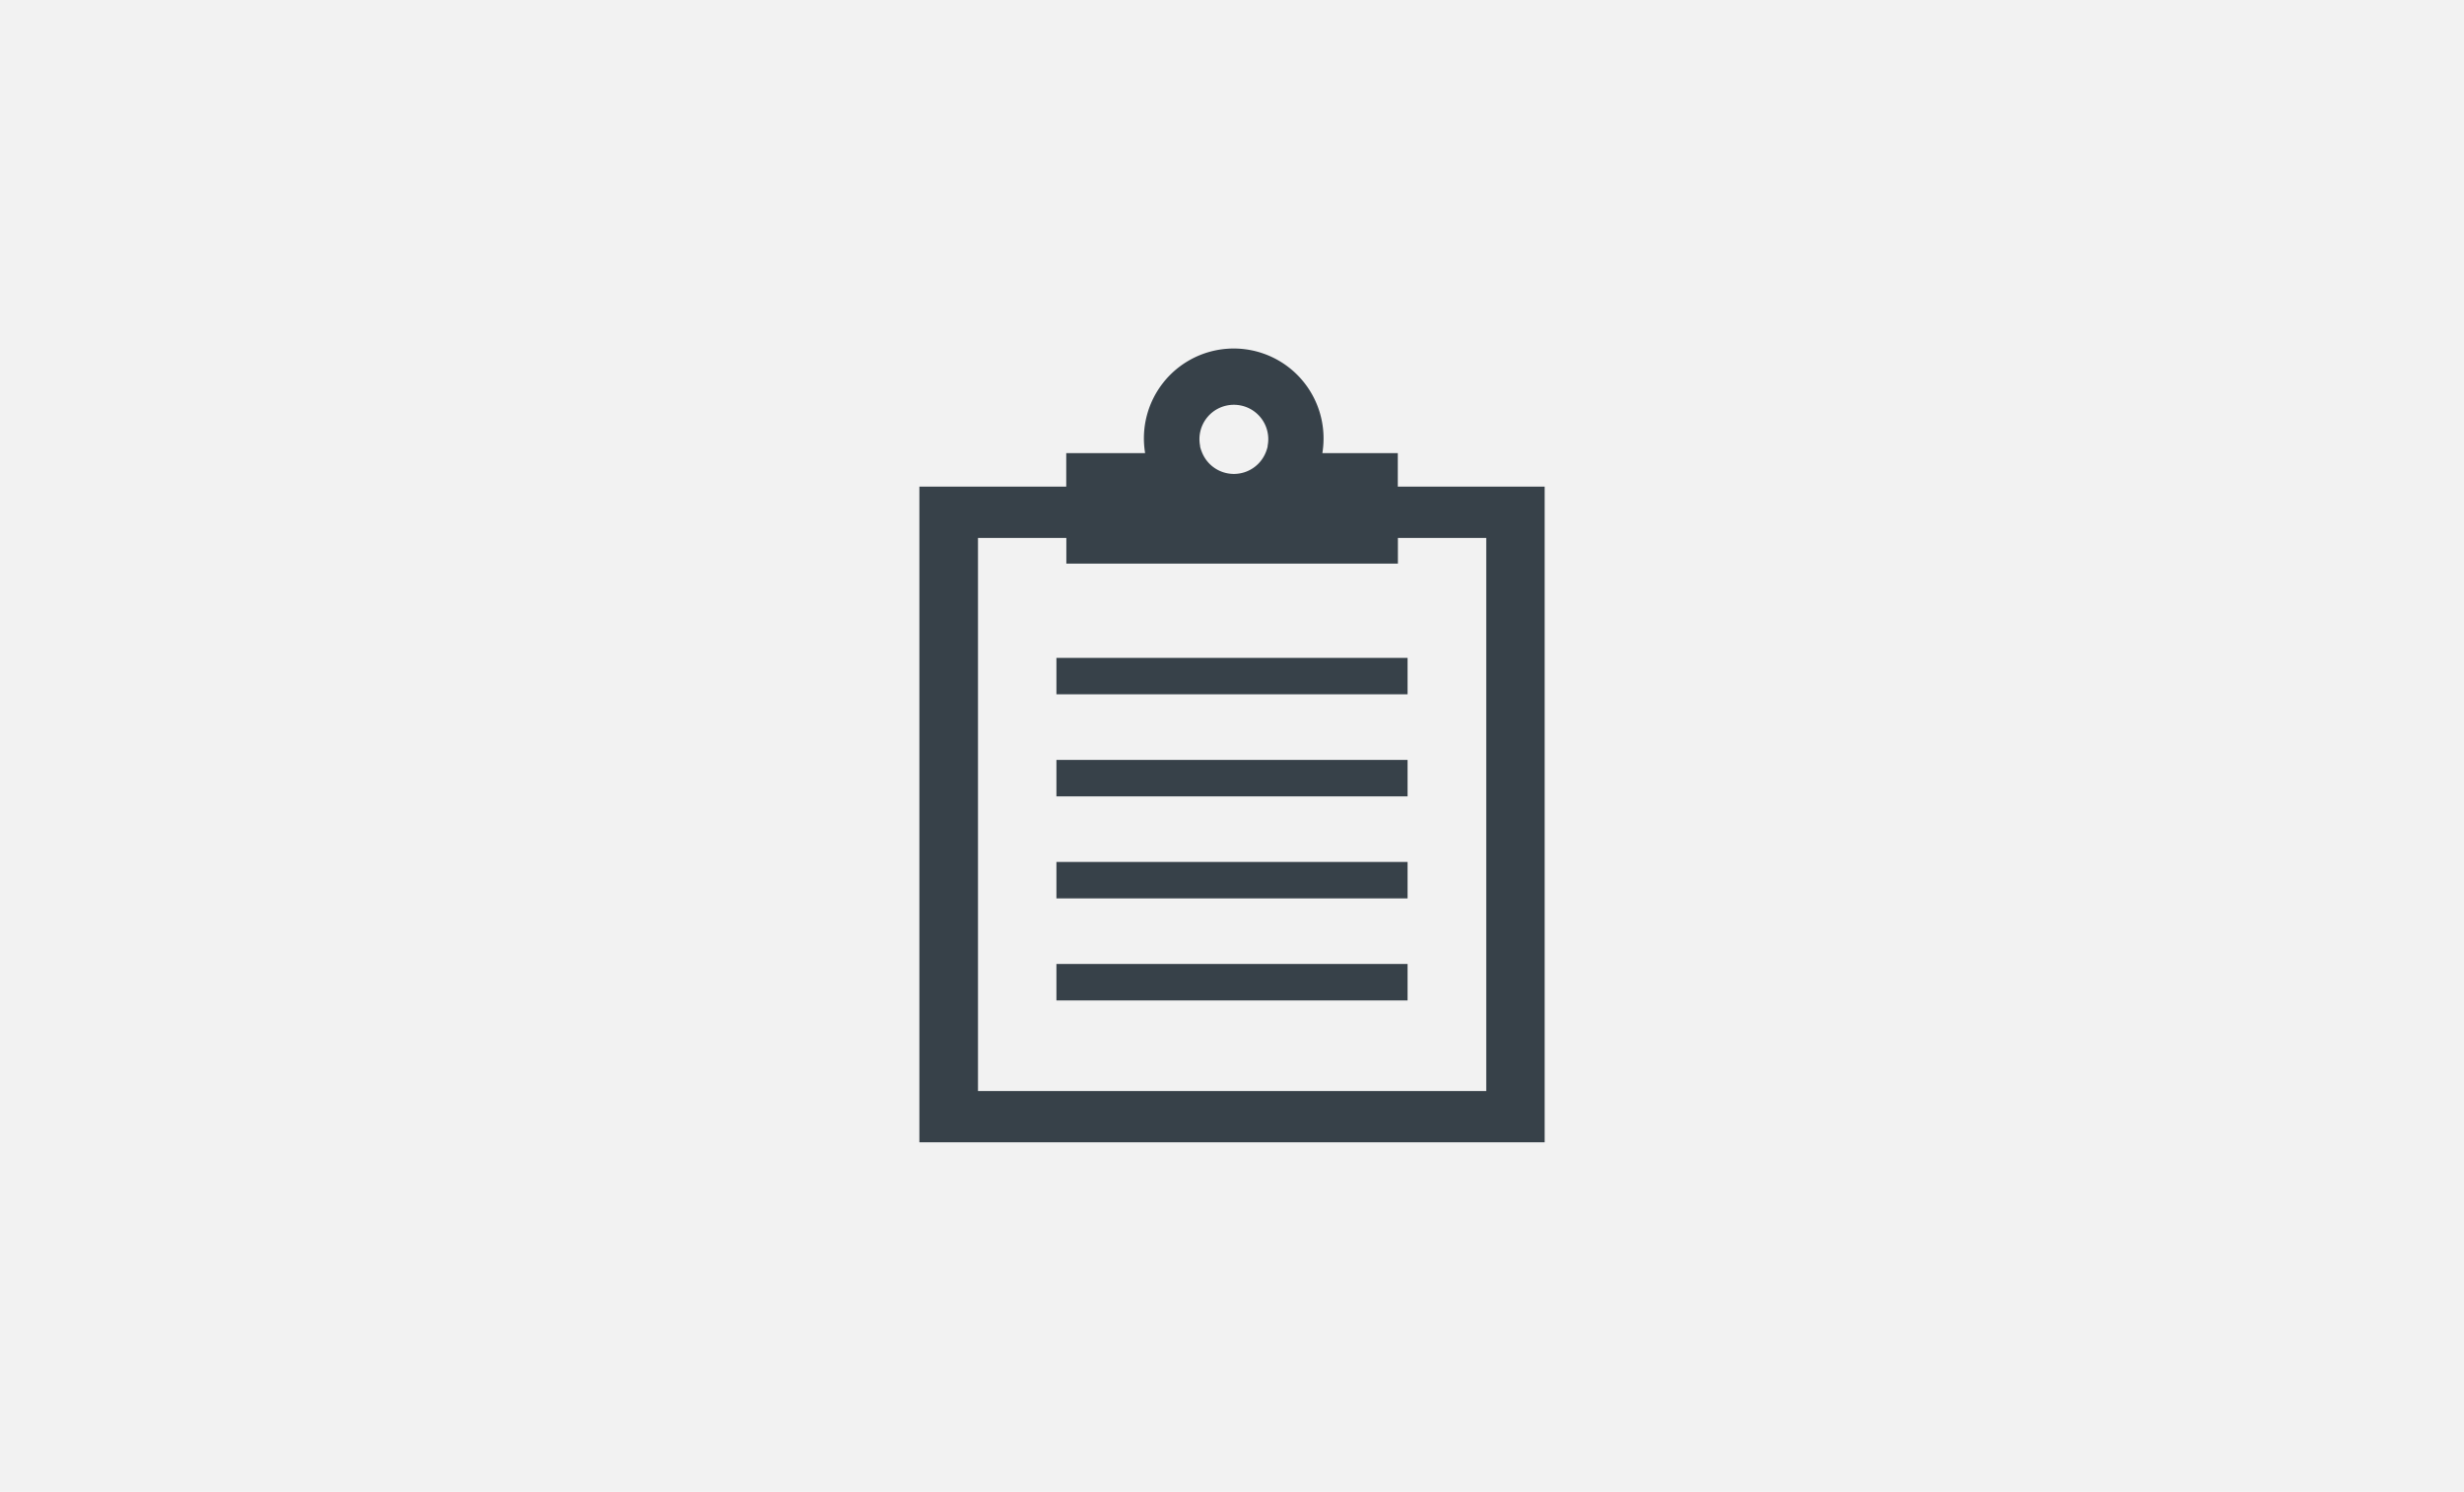
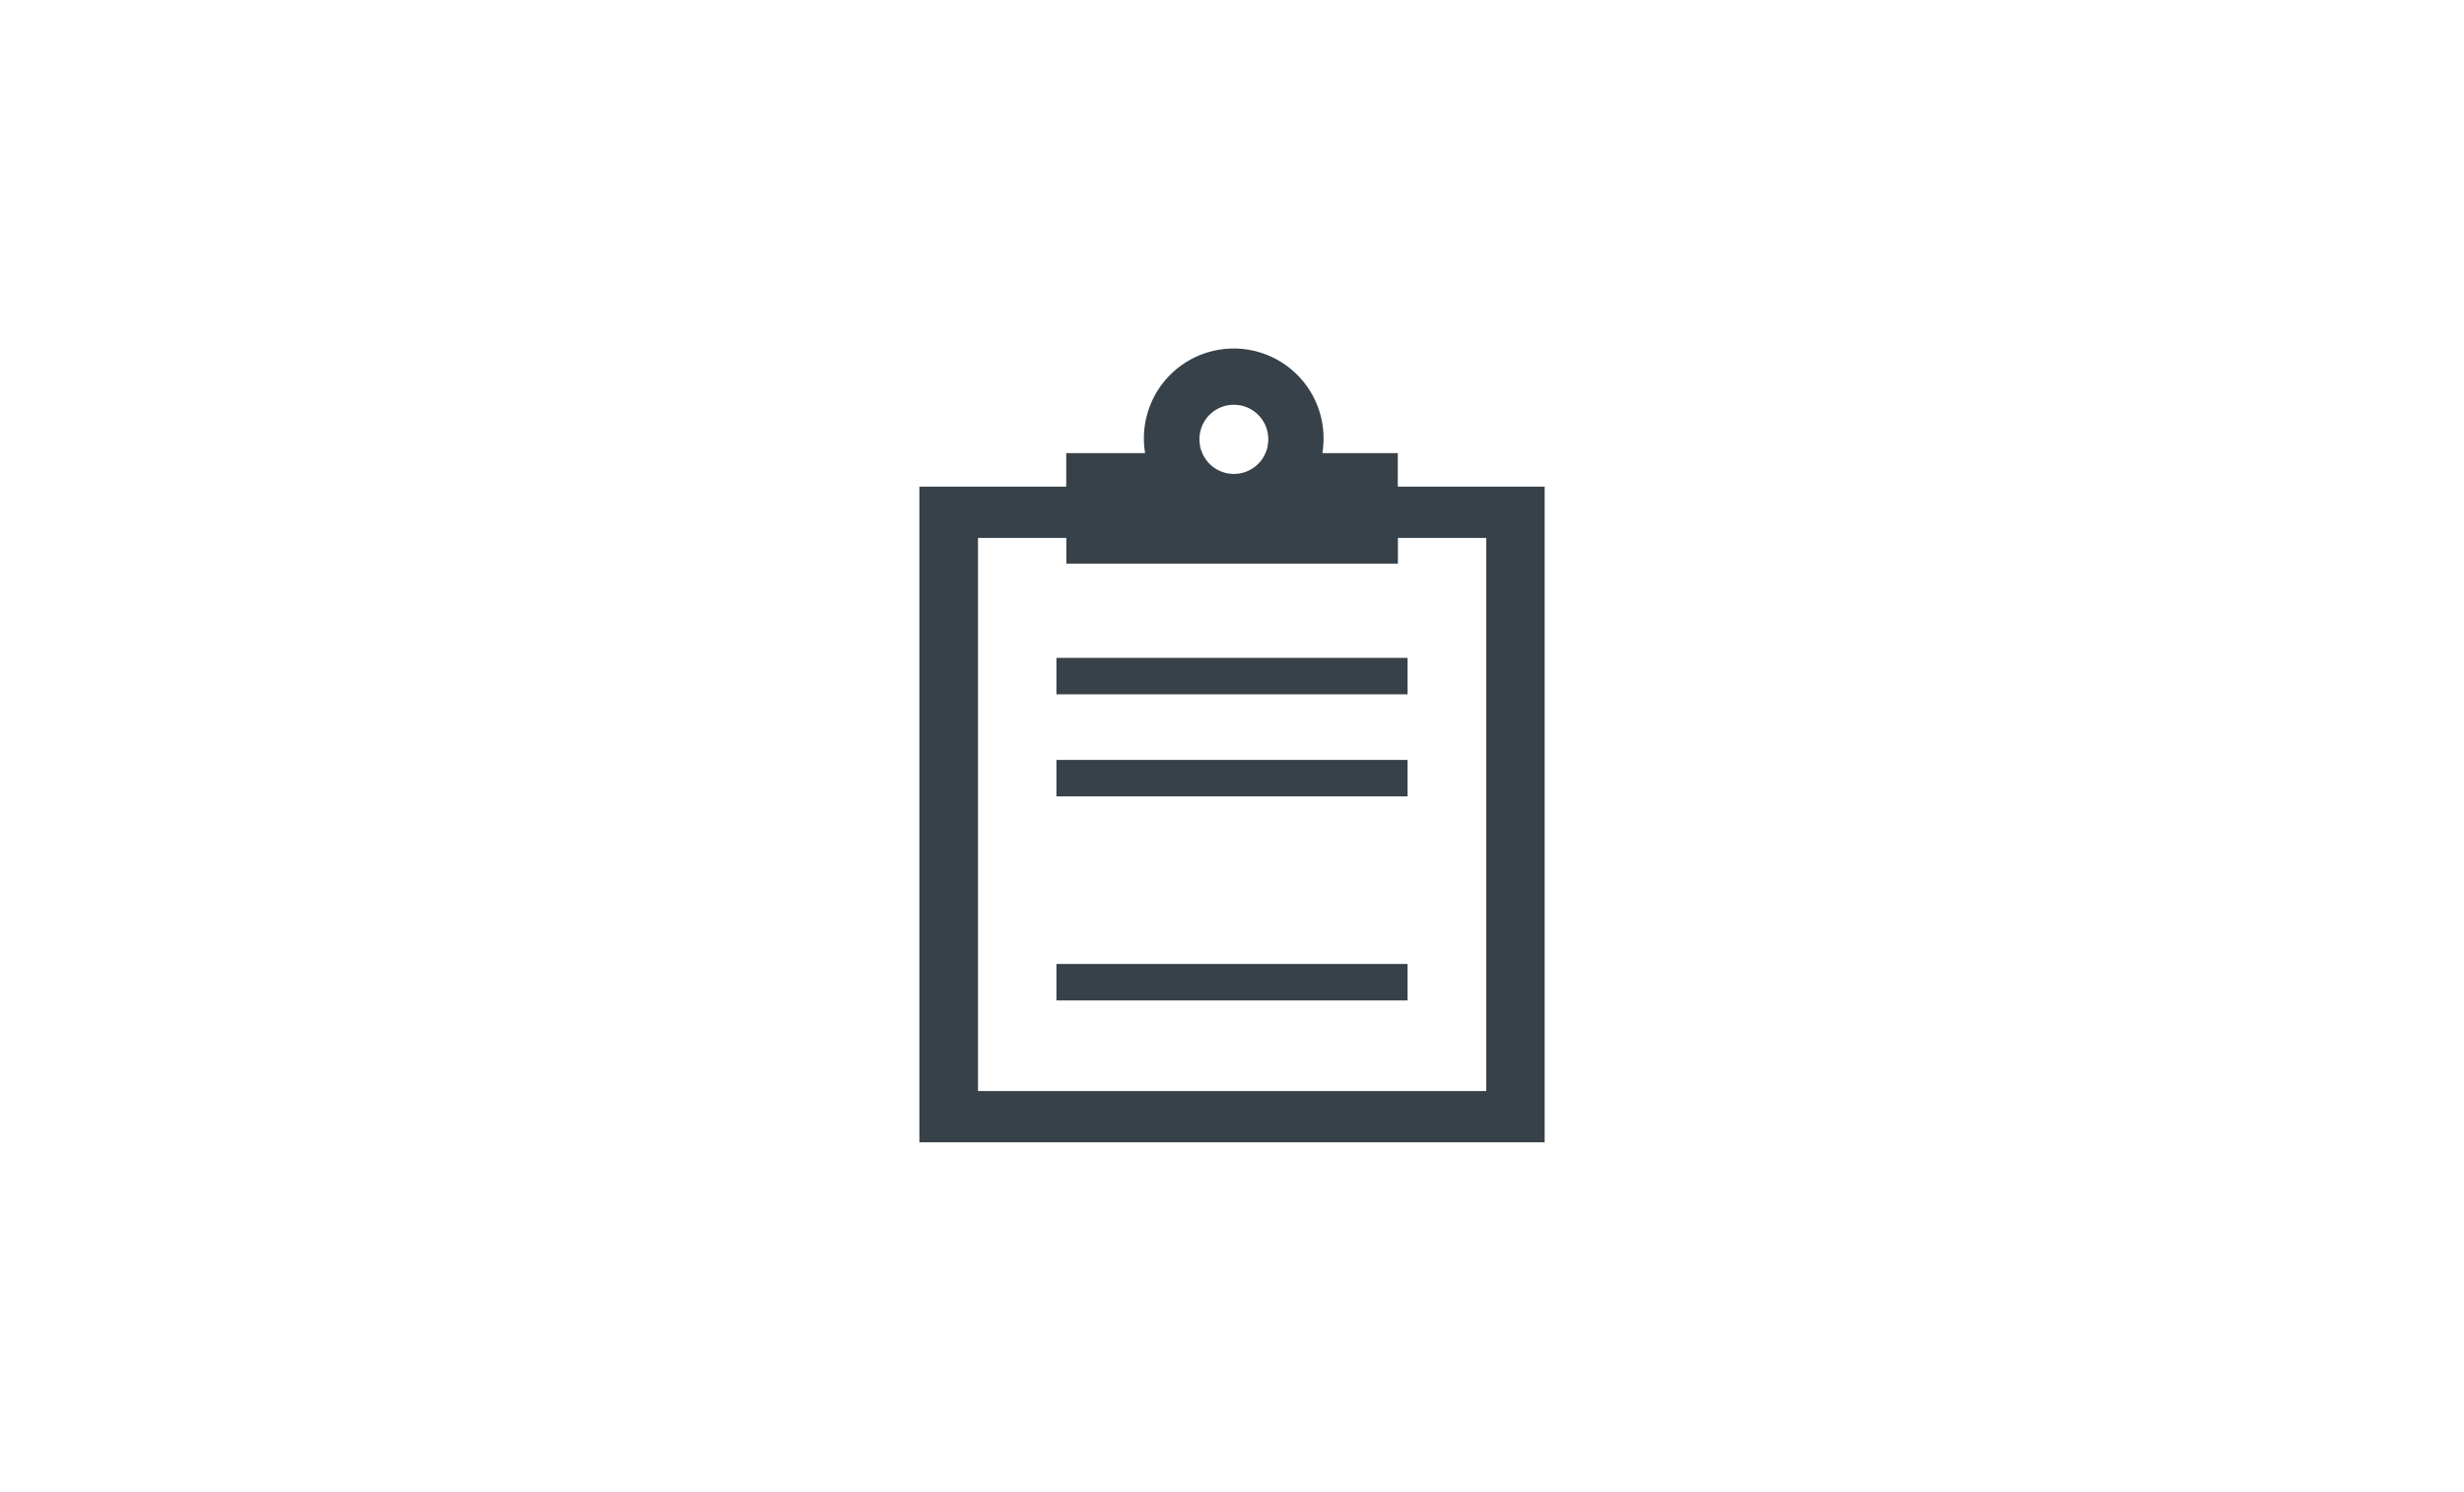
<svg xmlns="http://www.w3.org/2000/svg" viewBox="0 0 502 304">
  <defs>
    <style>.cls-1{fill:#f2f2f2;}.cls-2{fill:#374149;}</style>
  </defs>
  <g id="レイヤー_2" data-name="レイヤー 2">
    <g id="レイヤー_1-2" data-name="レイヤー 1">
-       <rect class="cls-1" width="502" height="304" />
-       <path class="cls-2" d="M284.78,99.15V92.33H269.41a18.58,18.58,0,0,0,.24-2.81,18.3,18.3,0,1,0-36.37,2.68.62.62,0,0,1,0,.13H217.23v6.82H187.31v133.6h0v0H314.7V99.15Zm18,123.16H199.25V109.61h18v5.24h67.55v-5.24h18v112.7ZM251.35,82.48a7,7,0,0,1,6.91,8.35l0,.16a7.66,7.66,0,0,1-.33,1.06,7,7,0,0,1-13.09,0,7.29,7.29,0,0,1-.34-1.06s0-.11,0-.16a7,7,0,0,1,6.9-8.35Z" />
+       <path class="cls-2" d="M284.78,99.15V92.33H269.41a18.58,18.58,0,0,0,.24-2.81,18.3,18.3,0,1,0-36.37,2.68.62.62,0,0,1,0,.13H217.23v6.82H187.31v133.6h0v0H314.7V99.15m18,123.16H199.25V109.61h18v5.24h67.55v-5.24h18v112.7ZM251.35,82.48a7,7,0,0,1,6.91,8.35l0,.16a7.66,7.66,0,0,1-.33,1.06,7,7,0,0,1-13.09,0,7.29,7.29,0,0,1-.34-1.06s0-.11,0-.16a7,7,0,0,1,6.9-8.35Z" />
      <polygon class="cls-2" points="286.77 134.12 286.77 134.07 286.77 134.07 286.77 134.05 215.23 134.05 215.23 141.47 286.77 141.47 286.77 134.12" />
      <polygon class="cls-2" points="286.77 154.84 215.23 154.84 215.23 162.27 286.77 162.27 286.77 154.91 286.77 154.87 286.77 154.87 286.77 154.84" />
-       <polygon class="cls-2" points="286.77 175.63 215.23 175.63 215.23 183.06 286.77 183.06 286.77 175.7 286.77 175.66 286.77 175.66 286.77 175.63" />
      <polygon class="cls-2" points="286.77 196.45 286.77 196.42 215.69 196.42 215.25 196.42 215.25 196.42 215.23 196.42 215.23 203.85 286.77 203.85 286.77 196.49 286.77 196.45 286.77 196.45" />
    </g>
  </g>
</svg>